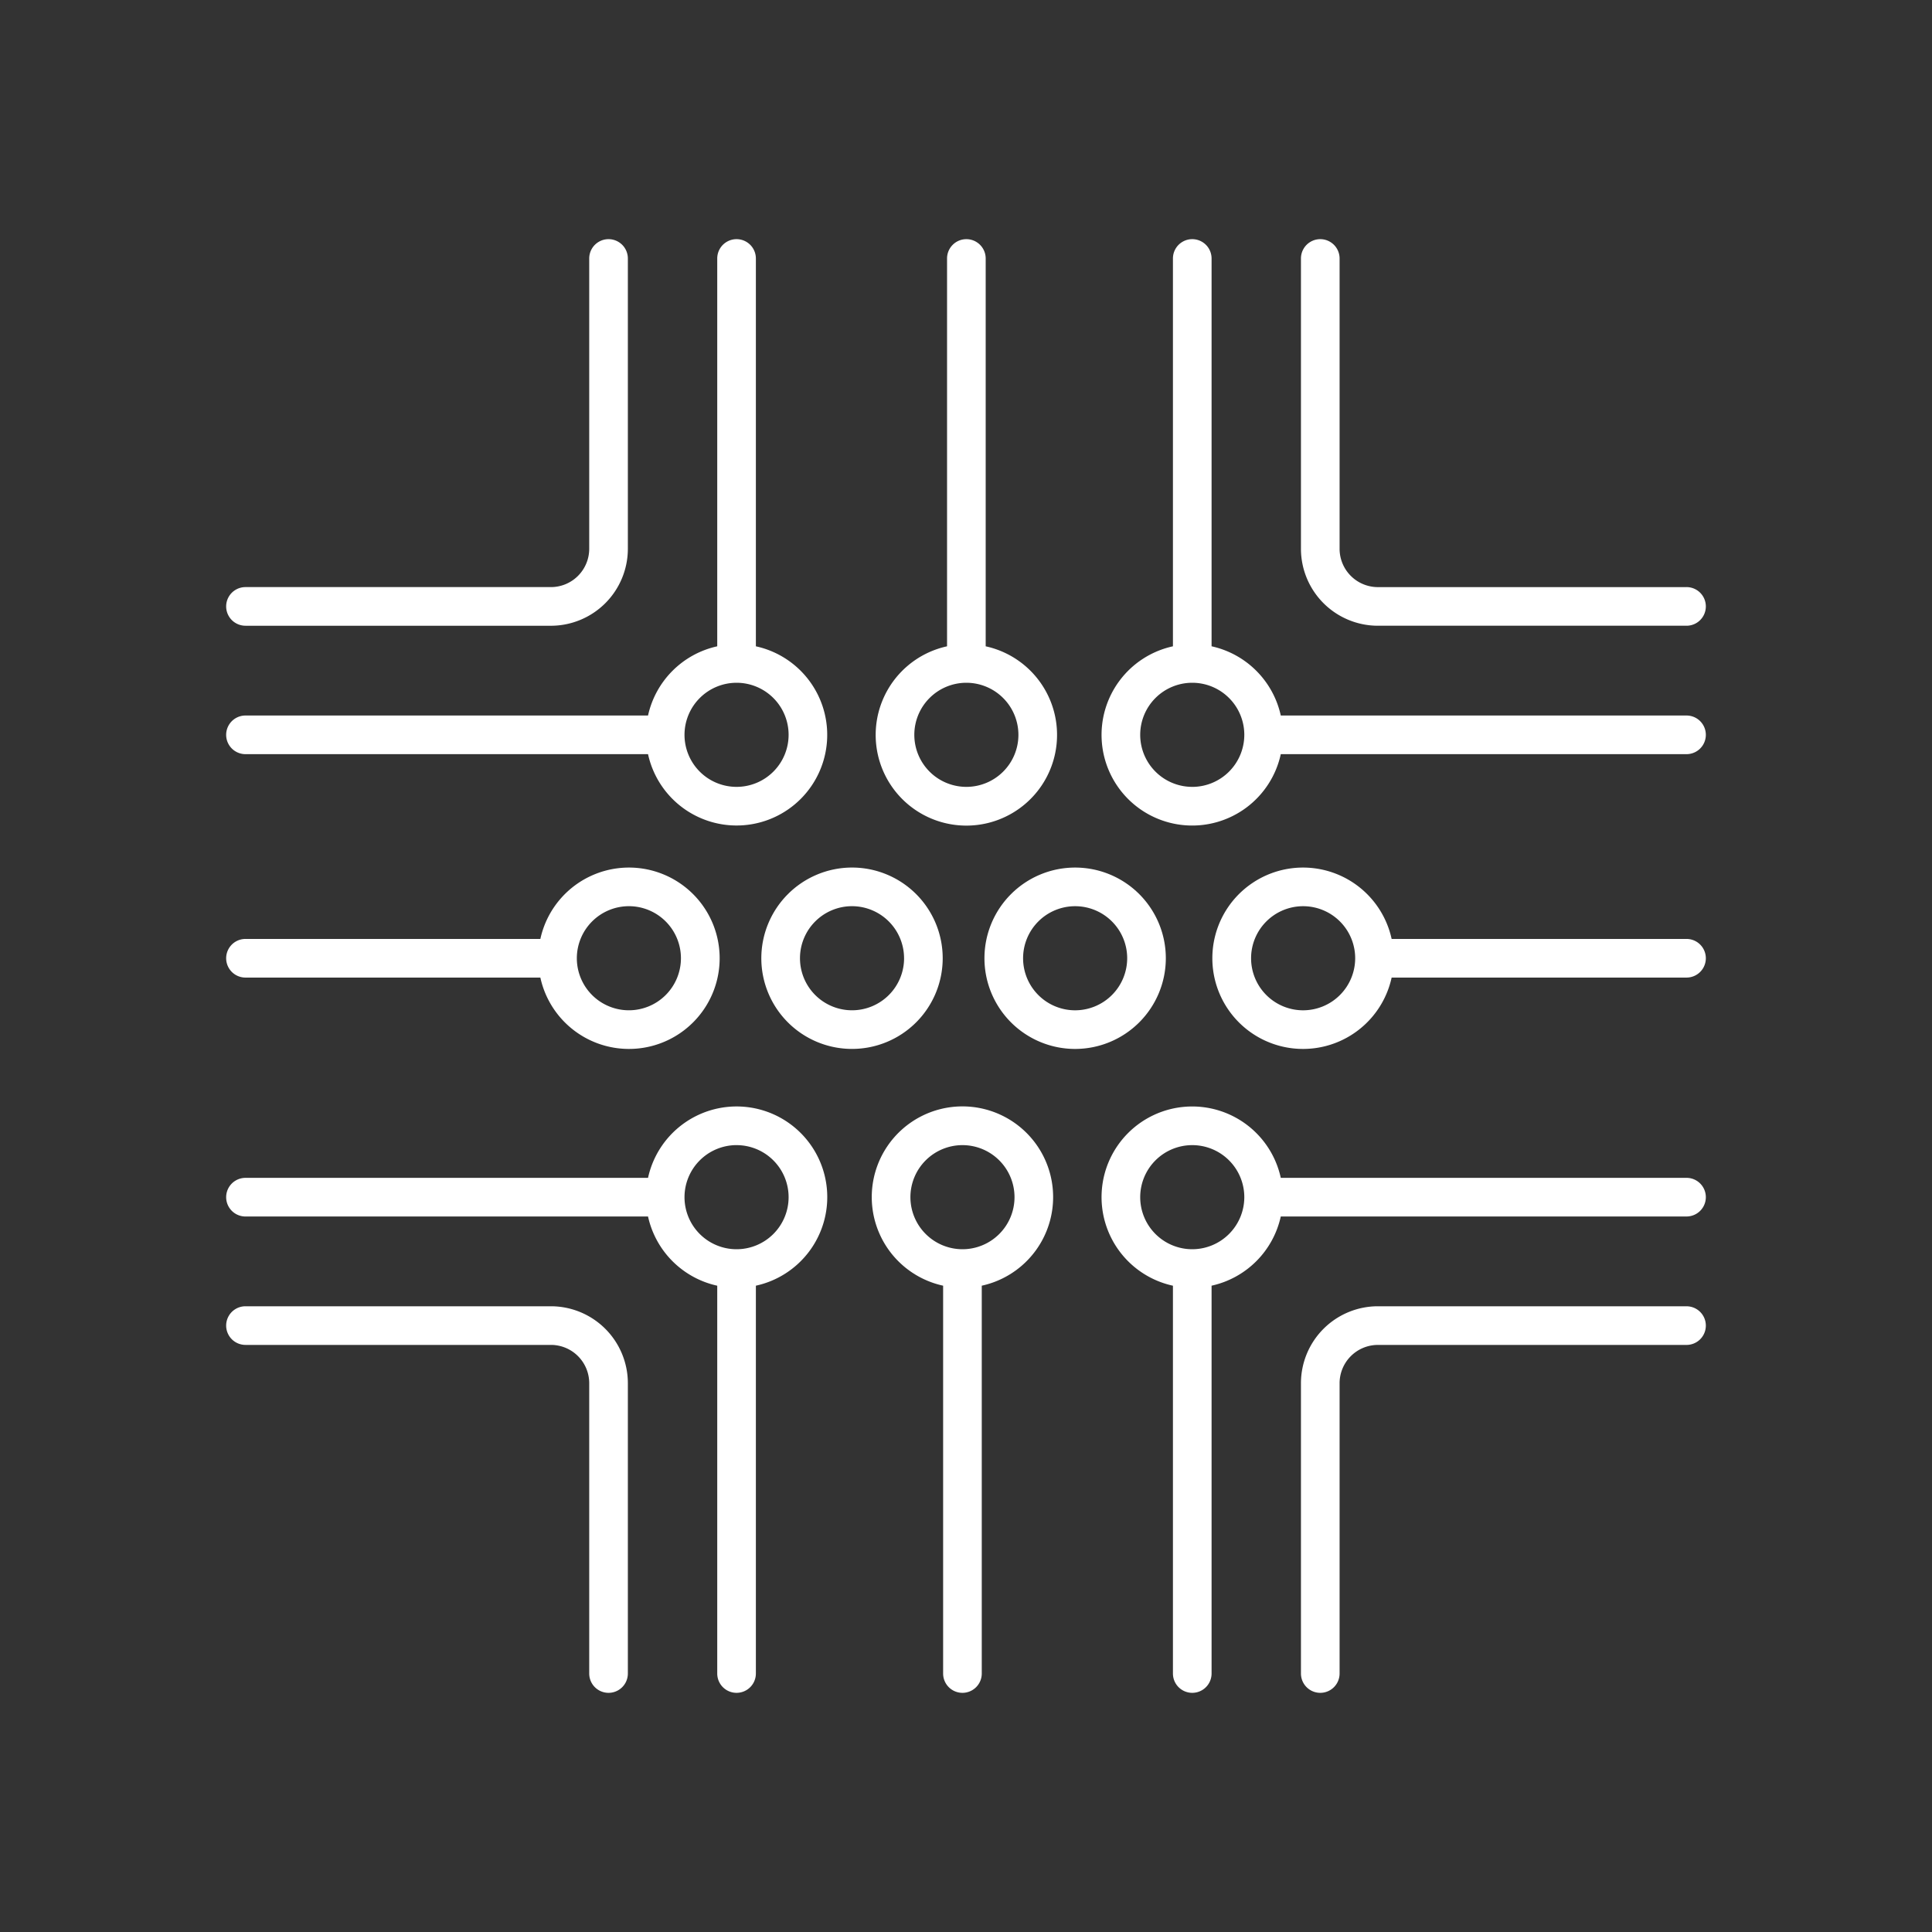
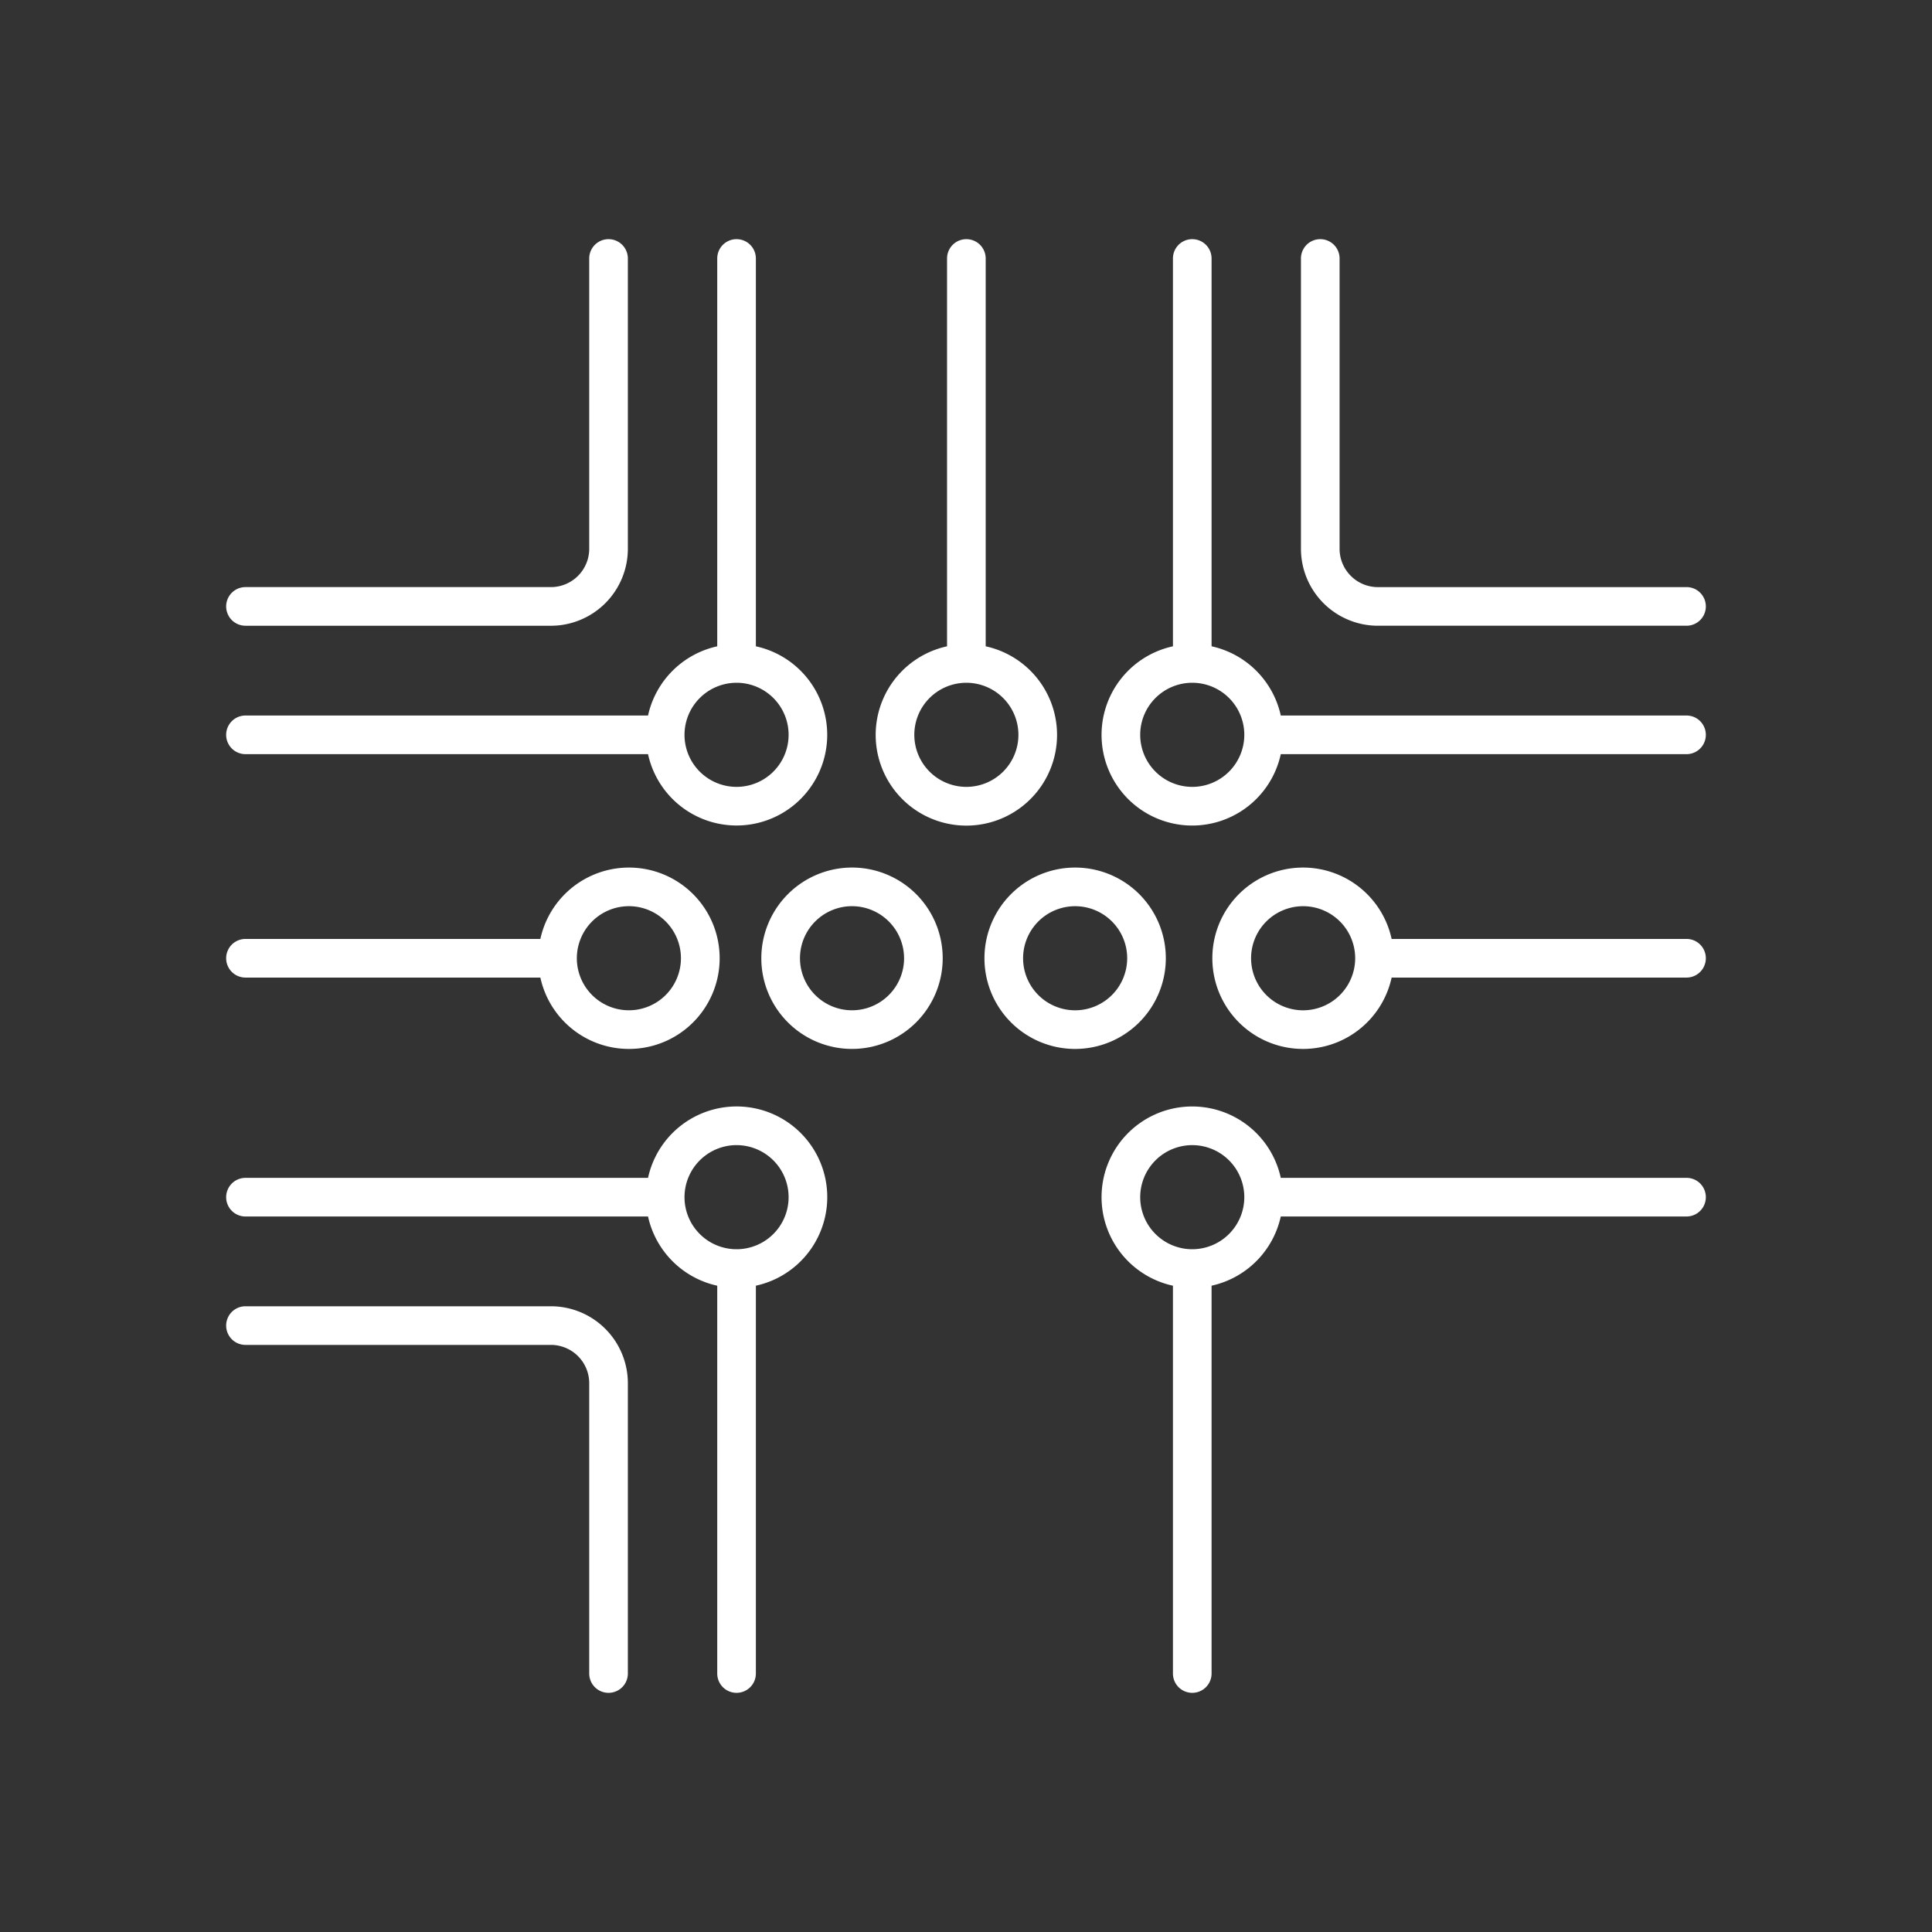
<svg xmlns="http://www.w3.org/2000/svg" viewBox="0 0 100 100" x="0px" y="0px" aria-hidden="true" width="100px" height="100px" style="fill:url(#CerosGradient_id1a97c0103);">
  <rect x="0" y="0" width="100" height="100" fill="#333333" stroke="none" />
  <defs>
    <linearGradient class="cerosgradient" data-cerosgradient="true" id="CerosGradient_id1a97c0103" gradientUnits="userSpaceOnUse" x1="50%" y1="100%" x2="50%" y2="0%">
      <stop offset="0%" stop-color="#FFFFFF" />
      <stop offset="100%" stop-color="#FFFFFF" />
    </linearGradient>
    <linearGradient />
  </defs>
  <title>Creator Icon_22</title>
  <path d="M50.019,12.379a1.0 1,0,0,0-1,1V33.453a4.694,4.694,0,1,0,2,0V13.379A1.0 1,0,0,0,50.019,12.379Zm2.694,25.655a2.694,2.694,0,1,1-2.694-2.694A2.697,2.697,0,0,1,52.713,38.034Z" style="fill:url(#CerosGradient_id1a97c0103);" />
  <path d="M12.706,39.034H33.542A4.691,4.691,0,1,0,39.124,33.453V13.379a1,1,0,0,0-2,0V33.453a4.702,4.702,0,0,0-3.582,3.582H12.706a1,1,0,0,0,0,2ZM38.124,35.34a2.694,2.694,0,1,1-2.694,2.694A2.697,2.697,0,0,1,38.124,35.34Z" style="fill:url(#CerosGradient_id1a97c0103);" />
  <path d="M12.706,32.389h15.811A3.986,3.986,0,0,0,32.498,28.406V13.379a1,1,0,0,0-2,0V28.406a1.984,1.984,0,0,1-1.981,1.982h-15.811a1,1,0,0,0,0,2Z" style="fill:url(#CerosGradient_id1a97c0103);" />
  <path d="M87.294,37.034H66.293a4.702,4.702,0,0,0-3.582-3.582V13.379a1,1,0,0,0-2,0V33.453a4.692,4.692,0,1,0,5.582,5.582H87.294a1,1,0,0,0,0-2Zm-25.583,3.694a2.694,2.694,0,1,1,2.694-2.694A2.697,2.697,0,0,1,61.711,40.729Z" style="fill:url(#CerosGradient_id1a97c0103);" />
  <path d="M87.294,30.389H71.318a1.984,1.984,0,0,1-1.981-1.982V13.379a1,1,0,0,0-2,0V28.406a3.986,3.986,0,0,0,3.981,3.982H87.294a1,1,0,0,0,0-2Z" style="fill:url(#CerosGradient_id1a97c0103);" />
-   <path d="M49.816,87.621a1.0 1,0,0,0,1-1l0-20.074a4.694,4.694,0,1,0-2,0l-0,20.074A1.0 1,0,0,0,49.816,87.621ZM47.123,61.966a2.694,2.694,0,1,1,2.694,2.694A2.697,2.697,0,0,1,47.123,61.966Z" style="fill:url(#CerosGradient_id1a97c0103);" />
  <path d="M87.294,60.966H66.293a4.692,4.692,0,1,0-5.582,5.582V86.621a1,1,0,0,0,2,0V66.547a4.702,4.702,0,0,0,3.582-3.582H87.294a1,1,0,1,0,0-2Zm-25.583,3.694a2.694,2.694,0,1,1,2.694-2.694A2.697,2.697,0,0,1,61.711,64.66Z" style="fill:url(#CerosGradient_id1a97c0103);" />
-   <path d="M87.294,67.612H71.319a3.986,3.986,0,0,0-3.982,3.981V86.621a1,1,0,0,0,2,0V71.594a1.984,1.984,0,0,1,1.982-1.981H87.294a1,1,0,1,0,0-2Z" style="fill:url(#CerosGradient_id1a97c0103);" />
  <path d="M12.706,62.966H33.542a4.702,4.702,0,0,0,3.582,3.582V86.621a1,1,0,0,0,2,0V66.547A4.692,4.692,0,1,0,33.542,60.966H12.706a1,1,0,0,0,0,2Zm25.418-3.694a2.694,2.694,0,1,1-2.694,2.694A2.697,2.697,0,0,1,38.124,59.271Z" style="fill:url(#CerosGradient_id1a97c0103);" />
  <path d="M30.498,71.594l-0,15.027a1,1,0,1,0,2,0L32.498,71.594a3.986,3.986,0,0,0-3.981-3.982h-15.811a1,1,0,0,0,0,2h15.811A1.984,1.984,0,0,1,30.498,71.594Z" style="fill:url(#CerosGradient_id1a97c0103);" />
  <path d="M12.706,50.599H27.969a4.694,4.694,0,1,0,0-2H12.706a1,1,0,0,0,0,2ZM32.551,46.904a2.694,2.694,0,1,1-2.694,2.694A2.697,2.697,0,0,1,32.551,46.904Z" style="fill:url(#CerosGradient_id1a97c0103);" />
  <path d="M39.406,49.599A4.694,4.694,0,1,0,44.1,44.904,4.699,4.699,0,0,0,39.406,49.599Zm7.389,0A2.694,2.694,0,1,1,44.1,46.904,2.697,2.697,0,0,1,46.794,49.599Z" style="fill:url(#CerosGradient_id1a97c0103);" />
  <path d="M60.343,49.599A4.694,4.694,0,1,0,55.649,54.293,4.699,4.699,0,0,0,60.343,49.599ZM55.649,52.293a2.694,2.694,0,1,1,2.694-2.694A2.697,2.697,0,0,1,55.649,52.293Z" style="fill:url(#CerosGradient_id1a97c0103);" />
  <path d="M87.294,48.599h-15.263a4.694,4.694,0,1,0,0,2h15.263a1,1,0,1,0,0-2ZM67.45,52.293A2.694,2.694,0,1,1,70.144,49.599,2.697,2.697,0,0,1,67.45,52.293Z" style="fill:url(#CerosGradient_id1a97c0103);" />
</svg>